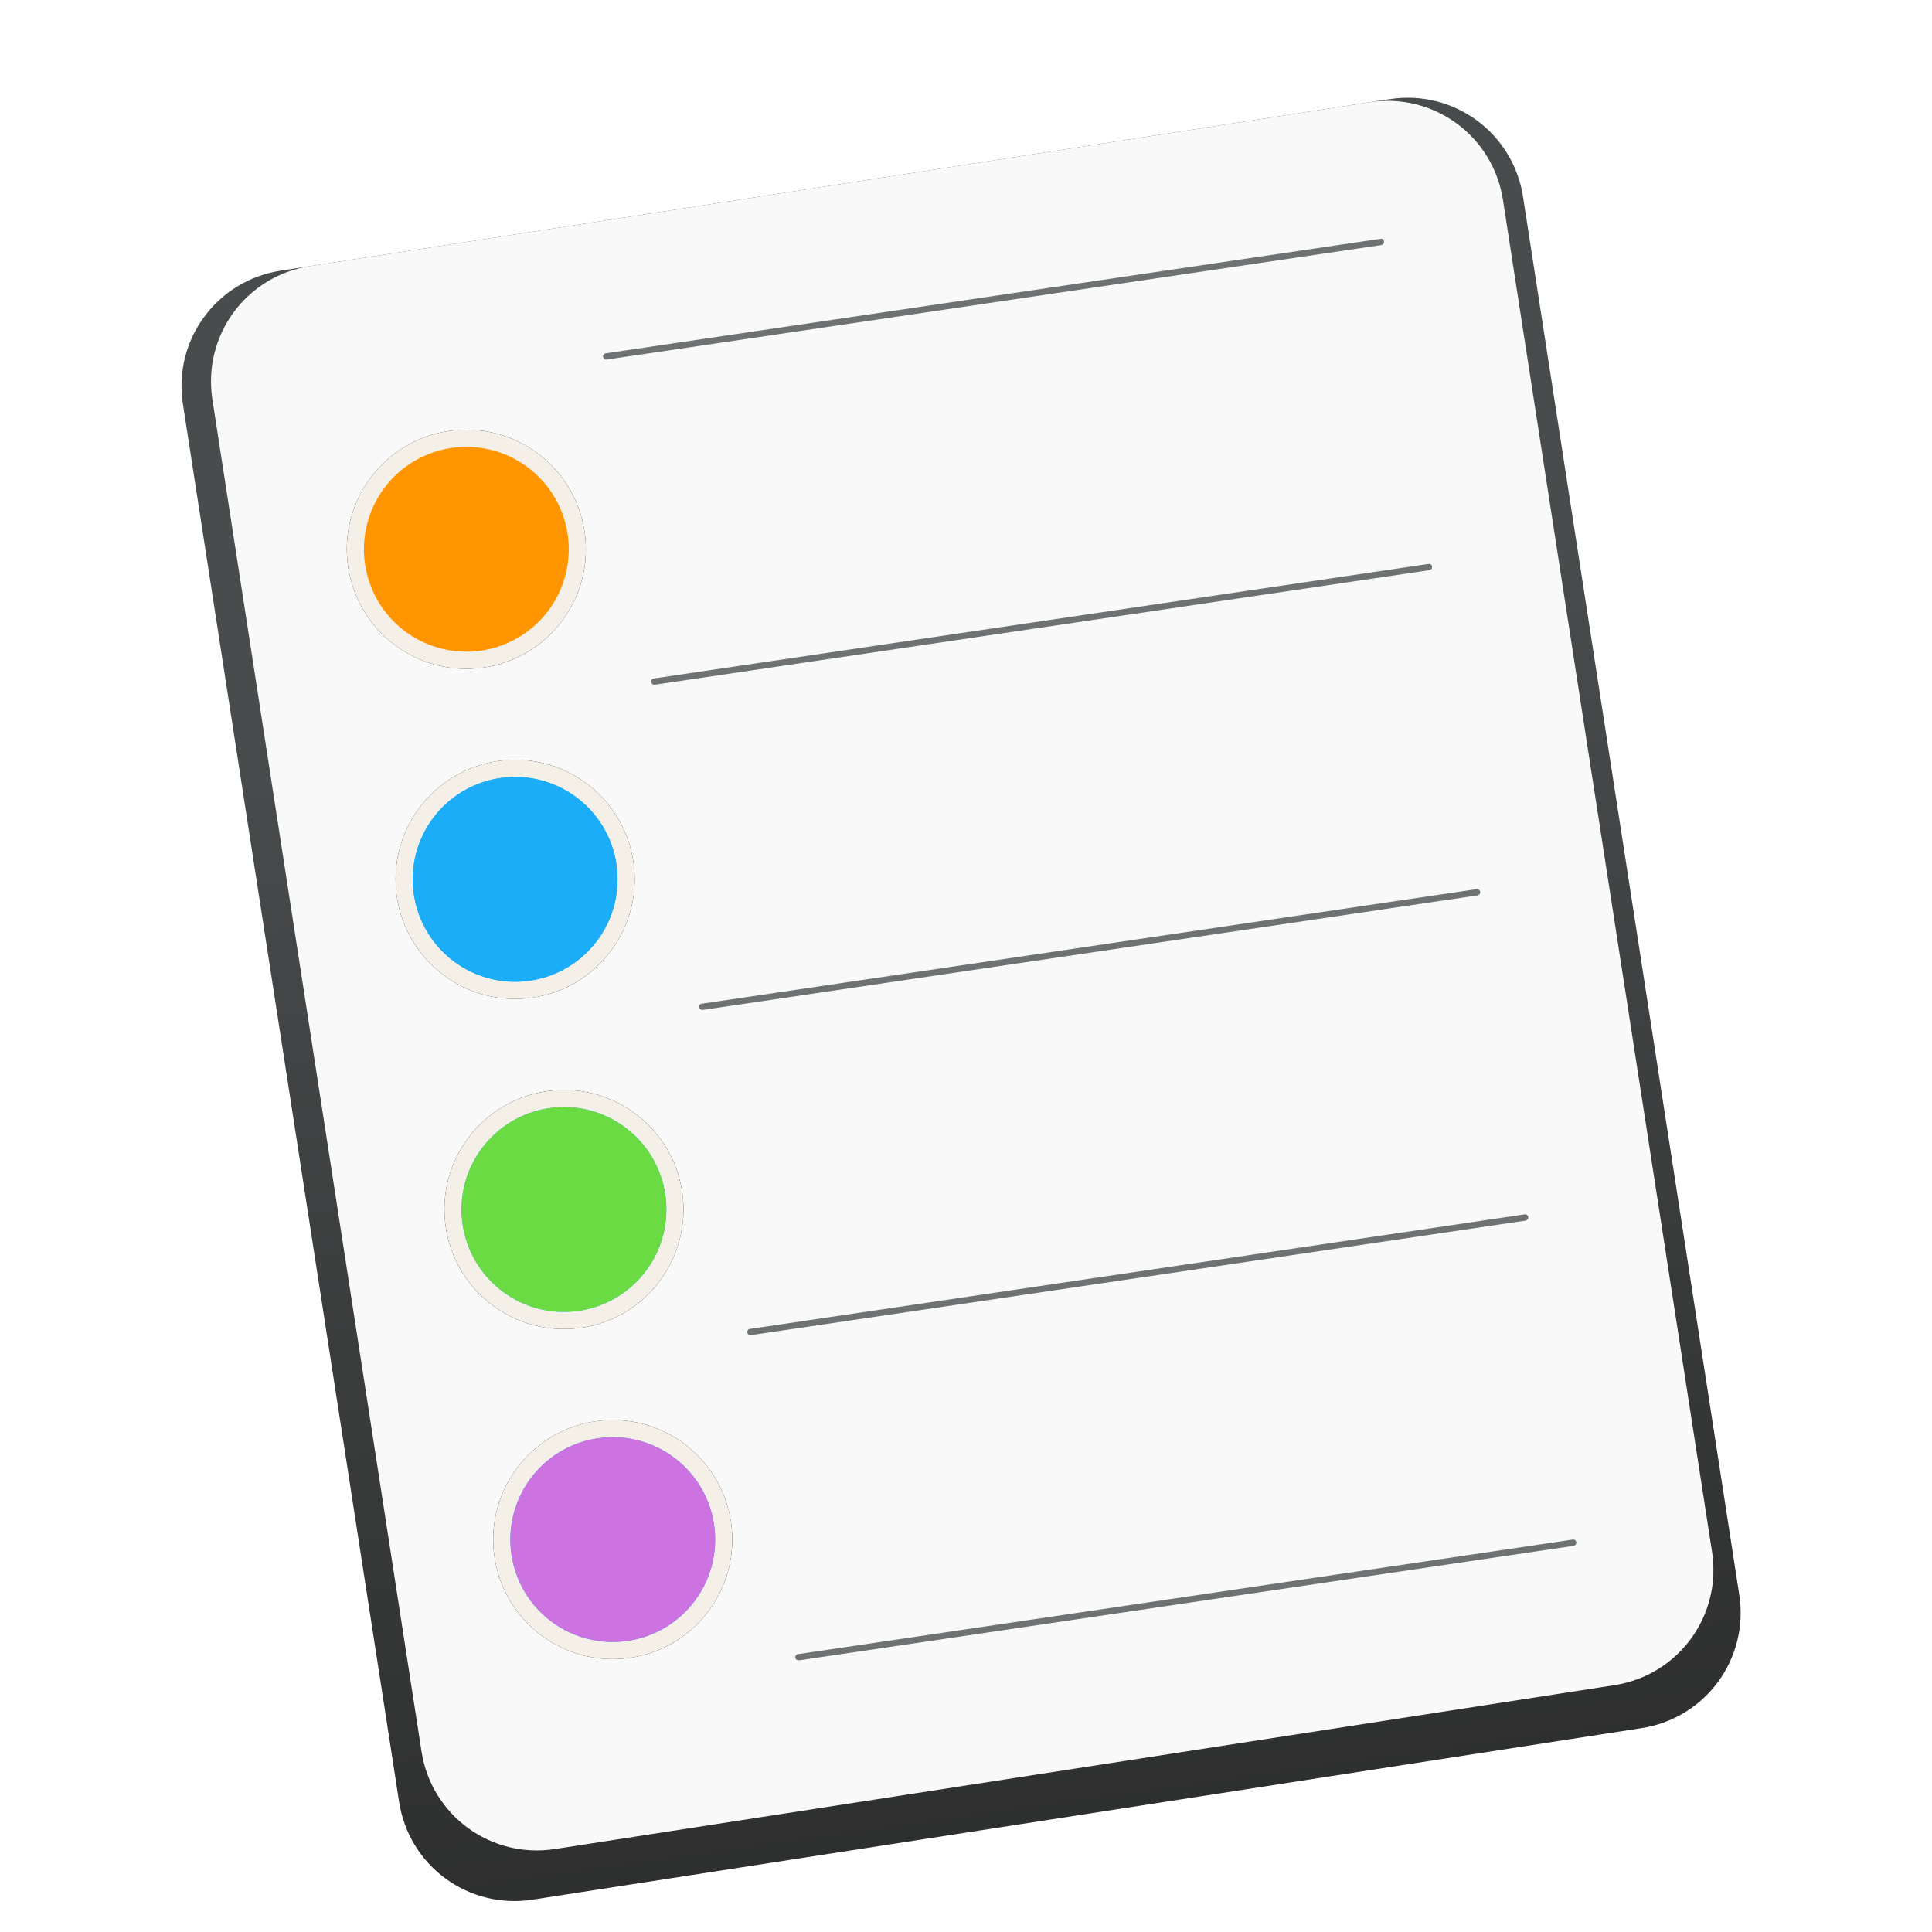
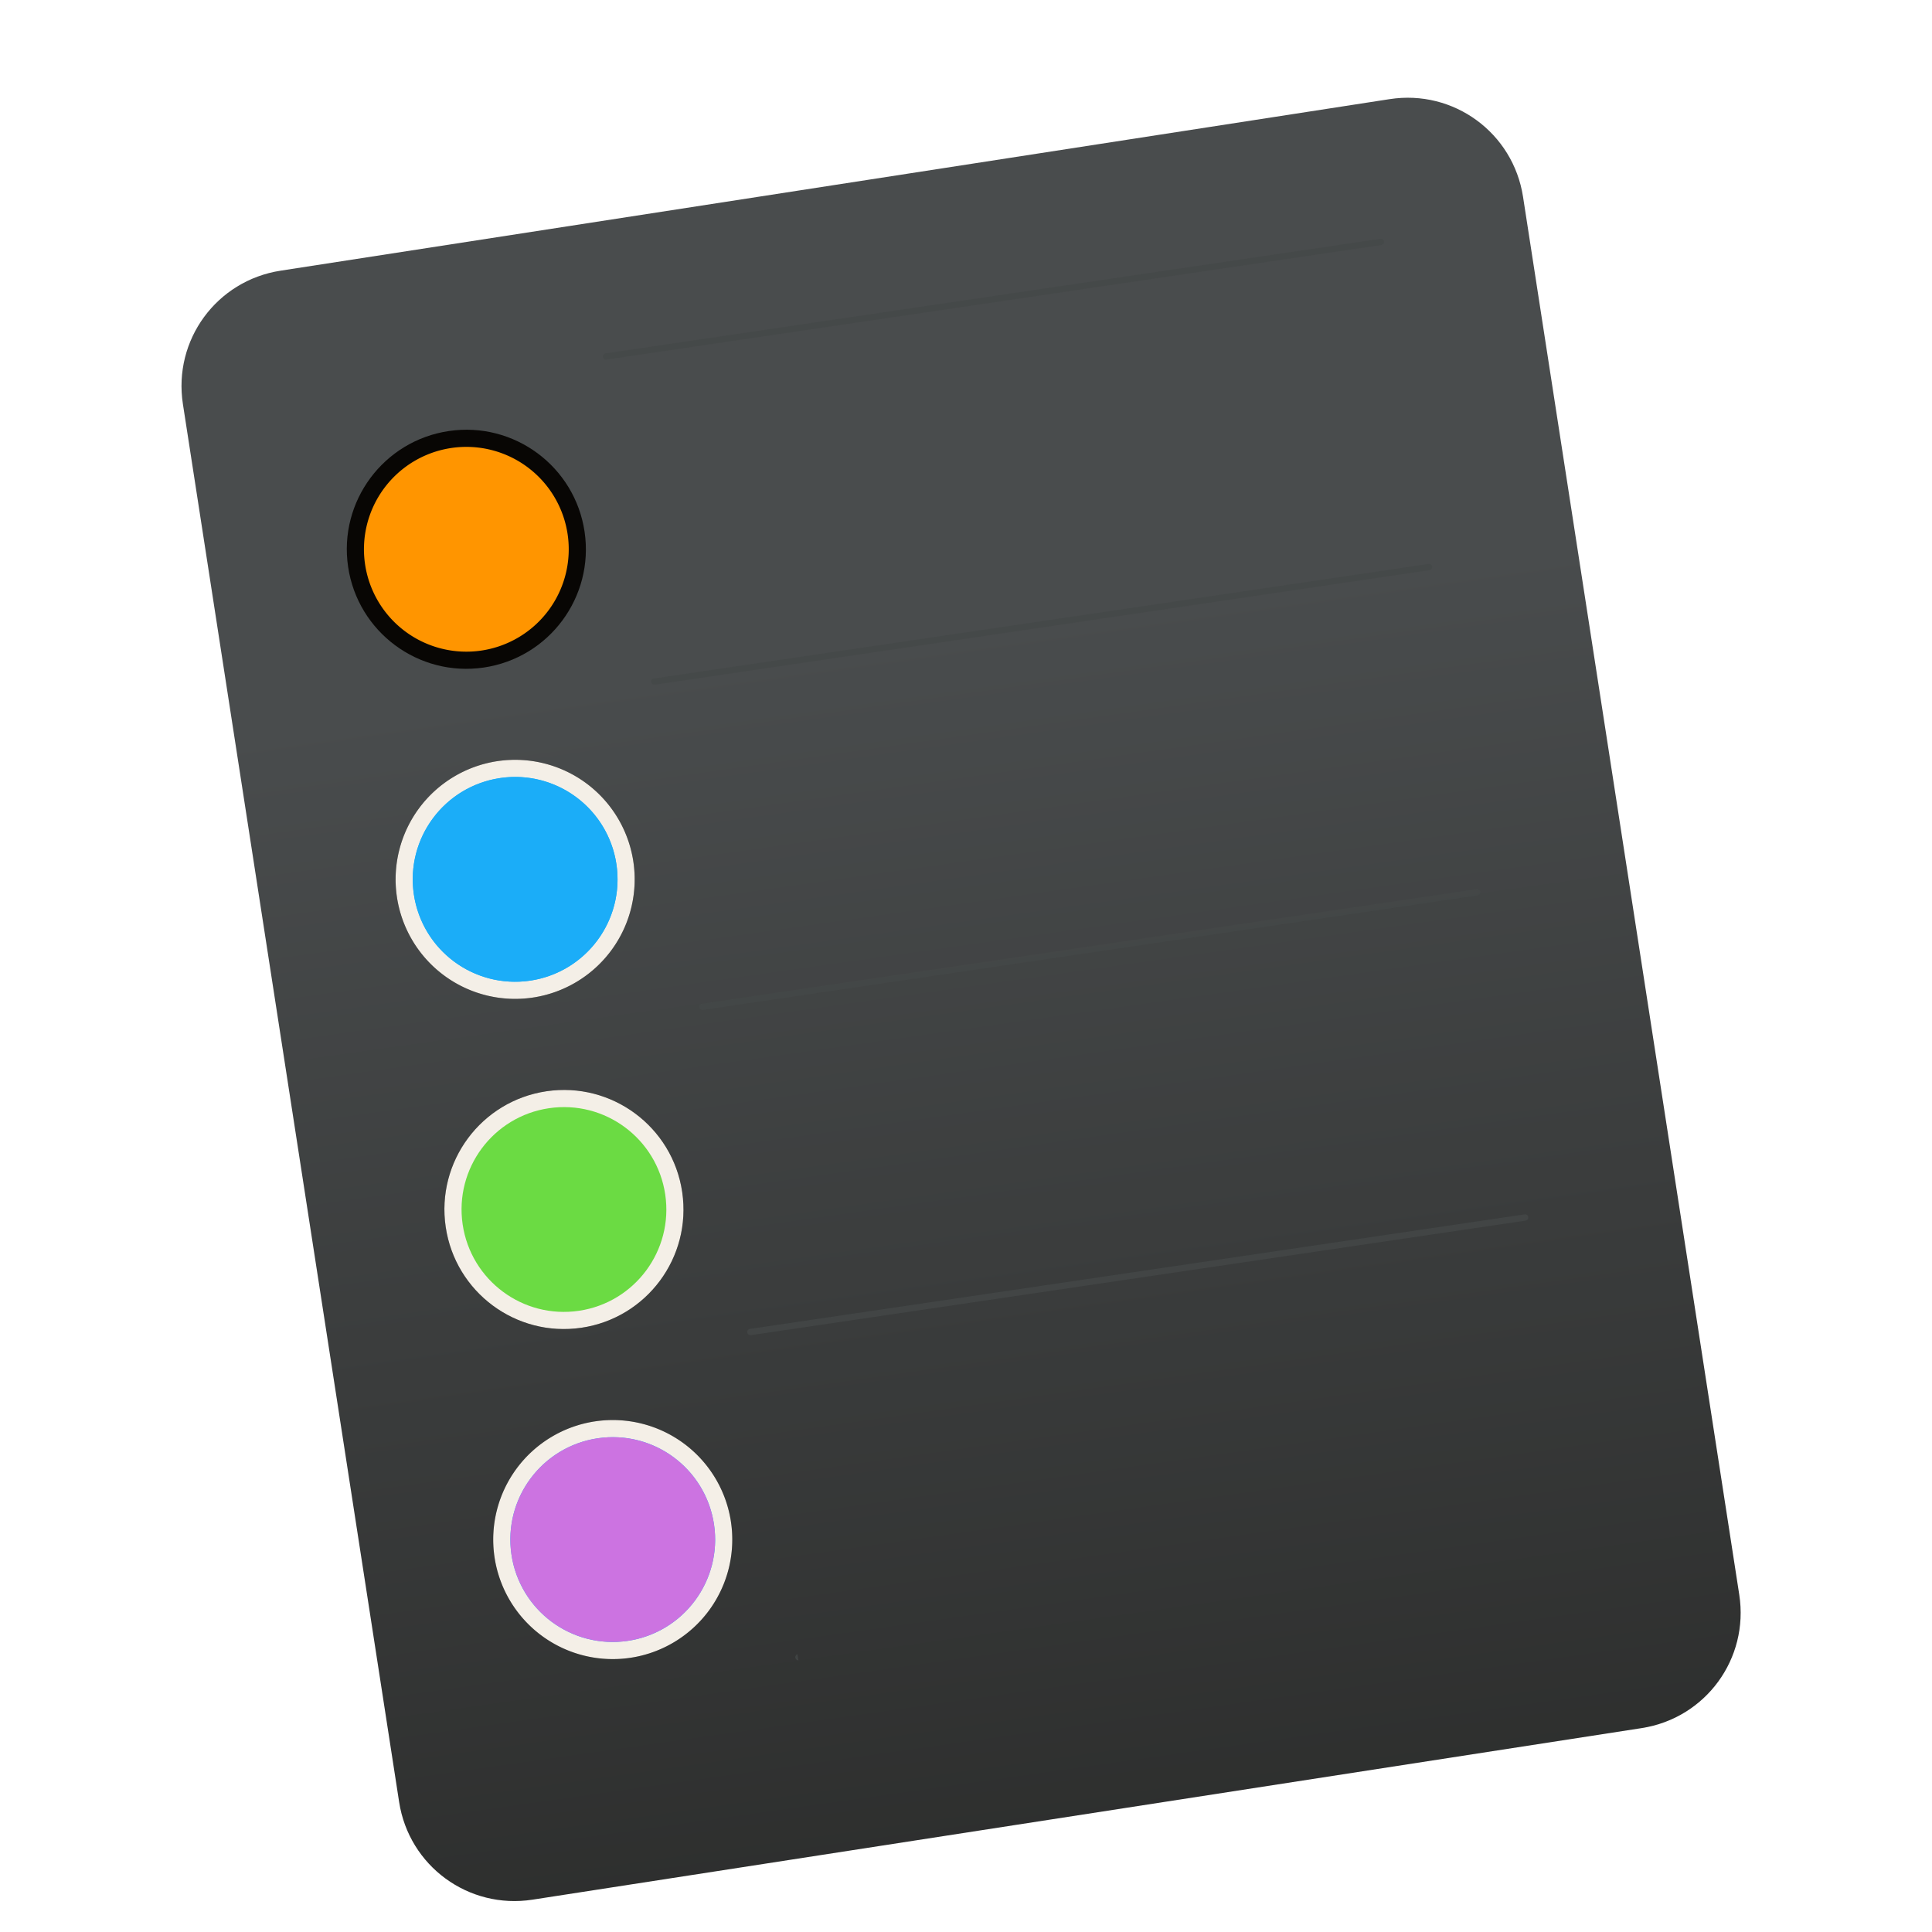
<svg xmlns="http://www.w3.org/2000/svg" xmlns:ns1="http://sodipodi.sourceforge.net/DTD/sodipodi-0.dtd" xmlns:ns2="http://www.inkscape.org/namespaces/inkscape" xmlns:xlink="http://www.w3.org/1999/xlink" version="1.1" id="svg2" width="128" height="128" viewBox="0 0 128 128" ns1:docname="org.gnome.Todo.svg" ns2:version="0.92.3 (2405546, 2018-03-11)">
  <defs id="defs6">
    <linearGradient ns2:collect="always" id="linearGradient4870">
      <stop style="stop-color:#2b2c2b;stop-opacity:1" offset="0" id="stop4866" />
      <stop style="stop-color:#494c4d;stop-opacity:1" offset="1" id="stop4868" />
    </linearGradient>
    <filter ns2:collect="always" style="color-interpolation-filters:sRGB" id="filter4783" x="-0.03" width="1.06" y="-0.03" height="1.06">
      <feGaussianBlur ns2:collect="always" stdDeviation="0.038" id="feGaussianBlur4785" />
    </filter>
    <linearGradient ns2:collect="always" xlink:href="#linearGradient4870" id="linearGradient4872" x1="35.188" y1="23.948" x2="35.403" y2="6.911" gradientUnits="userSpaceOnUse" />
  </defs>
  <ns1:namedview pagecolor="#ffffff" bordercolor="#666666" borderopacity="1" objecttolerance="10" gridtolerance="10" guidetolerance="10" ns2:pageopacity="0" ns2:pageshadow="2" ns2:window-width="1360" ns2:window-height="718" id="namedview4" showgrid="false" ns2:zoom="1.1523437" ns2:cx="8.015949" ns2:cy="11.195046" ns2:window-x="0" ns2:window-y="26" ns2:window-maximized="1" ns2:current-layer="svg2" />
  <g id="g4900" transform="matrix(5.107,-0.755,0.755,5.107,-119.988,34.175)">
    <path transform="rotate(-0.383)" style="opacity:1;fill:url(#linearGradient4872);fill-opacity:1;stroke:none;stroke-width:1;stroke-linecap:round;stroke-linejoin:round;stroke-miterlimit:4;stroke-dasharray:none;stroke-dashoffset:0;stroke-opacity:1" d="m 27.008,0.994 h 14.403 c 0.831,0 1.5,0.669 1.5,1.5 v 18.154 c 0,0.831 -0.669,1.5 -1.5,1.5 H 27.008 c -0.831,0 -1.5,-0.669 -1.5,-1.5 V 2.494 c 0,-0.831 0.669,-1.5 1.5,-1.5 z" id="rect4751" ns2:connector-curvature="0" />
-     <path transform="rotate(-0.383)" style="opacity:1;fill:#f9f9f9;fill-opacity:1;stroke:none;stroke-width:1;stroke-linecap:round;stroke-linejoin:round;stroke-miterlimit:4;stroke-dasharray:none;stroke-dashoffset:0;stroke-opacity:1" d="m 27.391,0.994 h 13.759 c 0.831,0 1.5,0.669 1.5,1.5 V 20.05 c 0,0.831 -0.669,1.5 -1.5,1.5 H 27.391 c -0.831,0 -1.5,-0.669 -1.5,-1.5 V 2.494 c 0,-0.831 0.669,-1.5 1.5,-1.5 z" id="rect4749" ns2:connector-curvature="0" />
    <g transform="translate(18.112,-2.454)" id="g4790">
      <circle r="1.534" cy="7.153" cx="10.738" id="circle4761" style="opacity:1;fill:#080604;fill-opacity:1;stroke:none;stroke-width:1.039;stroke-linecap:round;stroke-linejoin:round;stroke-miterlimit:4;stroke-dasharray:none;stroke-dashoffset:0;stroke-opacity:1;filter:url(#filter4783)" />
-       <path style="opacity:1;fill:#f4efe7;fill-opacity:1;stroke:none;stroke-width:1.039;stroke-linecap:round;stroke-linejoin:round;stroke-miterlimit:4;stroke-dasharray:none;stroke-dashoffset:0;stroke-opacity:1" d="M 12.272,7.153 A 1.534,1.534 0 0 1 10.738,8.687 1.534,1.534 0 0 1 9.204,7.153 1.534,1.534 0 0 1 10.738,5.619 1.534,1.534 0 0 1 12.272,7.153 Z" id="path4757" ns2:connector-curvature="0" />
      <path style="opacity:1;fill:#ff9500;fill-opacity:1;stroke:none;stroke-width:0.89;stroke-linecap:round;stroke-linejoin:round;stroke-miterlimit:4;stroke-dasharray:none;stroke-dashoffset:0;stroke-opacity:1" d="m 12.052,7.153 a 1.314,1.314 0 0 1 -1.314,1.314 1.314,1.314 0 0 1 -1.314,-1.314 1.314,1.314 0 0 1 1.314,-1.314 1.314,1.314 0 0 1 1.314,1.314 z" id="circle4759" ns2:connector-curvature="0" />
    </g>
    <g transform="translate(18.112,1.828)" id="g4798">
      <circle style="opacity:1;fill:#080604;fill-opacity:1;stroke:none;stroke-width:1.039;stroke-linecap:round;stroke-linejoin:round;stroke-miterlimit:4;stroke-dasharray:none;stroke-dashoffset:0;stroke-opacity:1;filter:url(#filter4783)" id="circle4792" cx="10.738" cy="7.153" r="1.534" />
      <path style="opacity:1;fill:#f4efe7;fill-opacity:1;stroke:none;stroke-width:1.039;stroke-linecap:round;stroke-linejoin:round;stroke-miterlimit:4;stroke-dasharray:none;stroke-dashoffset:0;stroke-opacity:1" d="M 12.272,7.153 A 1.534,1.534 0 0 1 10.738,8.687 1.534,1.534 0 0 1 9.204,7.153 1.534,1.534 0 0 1 10.738,5.619 1.534,1.534 0 0 1 12.272,7.153 Z" id="circle4794" ns2:connector-curvature="0" />
      <circle style="opacity:1;fill:#1badf8;fill-opacity:1;stroke:none;stroke-width:0.89;stroke-linecap:round;stroke-linejoin:round;stroke-miterlimit:4;stroke-dasharray:none;stroke-dashoffset:0;stroke-opacity:1" id="circle4796" cx="10.738" cy="7.153" r="1.314" />
      <path style="opacity:1;fill:#1badf8;fill-opacity:1;stroke:none;stroke-width:0.89;stroke-linecap:round;stroke-linejoin:round;stroke-miterlimit:4;stroke-dasharray:none;stroke-dashoffset:0;stroke-opacity:1" d="m 12.052,7.153 a 1.314,1.314 0 0 1 -1.314,1.314 1.314,1.314 0 0 1 -1.314,-1.314 1.314,1.314 0 0 1 1.314,-1.314 1.314,1.314 0 0 1 1.314,1.314 z" id="circle4800" ns2:connector-curvature="0" />
    </g>
    <g id="g4810" transform="translate(18.112,6.111)">
      <circle r="1.534" cy="7.153" cx="10.738" id="circle4802" style="opacity:1;fill:#080604;fill-opacity:1;stroke:none;stroke-width:1.039;stroke-linecap:round;stroke-linejoin:round;stroke-miterlimit:4;stroke-dasharray:none;stroke-dashoffset:0;stroke-opacity:1;filter:url(#filter4783)" />
      <circle style="opacity:1;fill:#f4efe7;fill-opacity:1;stroke:none;stroke-width:1.039;stroke-linecap:round;stroke-linejoin:round;stroke-miterlimit:4;stroke-dasharray:none;stroke-dashoffset:0;stroke-opacity:1" id="circle4804" cx="10.738" cy="7.153" r="1.534" />
-       <circle r="1.314" cy="7.153" cx="10.738" id="circle4806" style="opacity:1;fill:#1badf8;fill-opacity:1;stroke:none;stroke-width:0.89;stroke-linecap:round;stroke-linejoin:round;stroke-miterlimit:4;stroke-dasharray:none;stroke-dashoffset:0;stroke-opacity:1" />
      <circle style="opacity:1;fill:#6bdb43;fill-opacity:1;stroke:none;stroke-width:0.89;stroke-linecap:round;stroke-linejoin:round;stroke-miterlimit:4;stroke-dasharray:none;stroke-dashoffset:0;stroke-opacity:1" id="circle4808" cx="10.738" cy="7.153" r="1.314" />
    </g>
    <g transform="translate(18.112,10.393)" id="g4820">
      <circle style="opacity:1;fill:#080604;fill-opacity:1;stroke:none;stroke-width:1.039;stroke-linecap:round;stroke-linejoin:round;stroke-miterlimit:4;stroke-dasharray:none;stroke-dashoffset:0;stroke-opacity:1;filter:url(#filter4783)" id="circle4812" cx="10.738" cy="7.153" r="1.534" />
      <path style="opacity:1;fill:#f4efe7;fill-opacity:1;stroke:none;stroke-width:1.039;stroke-linecap:round;stroke-linejoin:round;stroke-miterlimit:4;stroke-dasharray:none;stroke-dashoffset:0;stroke-opacity:1" d="M 12.272,7.153 A 1.534,1.534 0 0 1 10.738,8.687 1.534,1.534 0 0 1 9.204,7.153 1.534,1.534 0 0 1 10.738,5.619 1.534,1.534 0 0 1 12.272,7.153 Z" id="circle4814" ns2:connector-curvature="0" />
      <circle style="opacity:1;fill:#1badf8;fill-opacity:1;stroke:none;stroke-width:0.89;stroke-linecap:round;stroke-linejoin:round;stroke-miterlimit:4;stroke-dasharray:none;stroke-dashoffset:0;stroke-opacity:1" id="circle4816" cx="10.738" cy="7.153" r="1.314" />
      <path style="opacity:1;fill:#cc73e1;fill-opacity:1;stroke:none;stroke-width:0.89;stroke-linecap:round;stroke-linejoin:round;stroke-miterlimit:4;stroke-dasharray:none;stroke-dashoffset:0;stroke-opacity:1" d="m 12.052,7.153 a 1.314,1.314 0 0 1 -1.314,1.314 1.314,1.314 0 0 1 -1.314,-1.314 1.314,1.314 0 0 1 1.314,-1.314 1.314,1.314 0 0 1 1.314,1.314 z" id="circle4818" ns2:connector-curvature="0" />
    </g>
    <path style="color:#000000;font-style:normal;font-variant:normal;font-weight:normal;font-stretch:normal;font-size:medium;line-height:normal;font-family:sans-serif;font-variant-ligatures:normal;font-variant-position:normal;font-variant-caps:normal;font-variant-numeric:normal;font-variant-alternates:normal;font-feature-settings:normal;text-indent:0;text-align:start;text-decoration:none;text-decoration-line:none;text-decoration-style:solid;text-decoration-color:#000000;letter-spacing:normal;word-spacing:normal;text-transform:none;writing-mode:lr-tb;direction:ltr;text-orientation:mixed;dominant-baseline:auto;baseline-shift:baseline;text-anchor:start;white-space:normal;shape-padding:0;clip-rule:nonzero;display:inline;overflow:visible;visibility:visible;opacity:1;isolation:auto;mix-blend-mode:normal;color-interpolation:sRGB;color-interpolation-filters:linearRGB;solid-color:#000000;solid-opacity:1;vector-effect:none;fill:#444848;fill-opacity:0.765;fill-rule:nonzero;stroke:none;stroke-width:0.08;stroke-linecap:round;stroke-linejoin:miter;stroke-miterlimit:4;stroke-dasharray:none;stroke-dashoffset:0;stroke-opacity:1;color-rendering:auto;image-rendering:auto;shape-rendering:auto;text-rendering:auto;enable-background:accumulate" d="m 30.98,2.473 a 0.04,0.04 0 0 0 -0.018,0.008 0.04,0.04 0 0 0 -0.006,0.006 0.04,0.04 0 0 0 -0.004,0.045 0.04,0.04 0 0 0 0.02,0.02 0.04,0.04 0 0 0 0.016,0.002 h 10.049 a 0.04,0.04 0 0 0 0.018,-0.006 0.04,0.04 0 0 0 0.01,-0.006 0.04,0.04 0 0 0 0.006,-0.006 0.04,0.04 0 0 0 0,-0.045 0.04,0.04 0 0 0 -0.012,-0.012 0.04,0.04 0 0 0 -0.021,-0.006 H 30.988 a 0.04,0.04 0 0 0 -0.008,0 z" id="path4822" ns2:connector-curvature="0" />
-     <path style="color:#000000;font-style:normal;font-variant:normal;font-weight:normal;font-stretch:normal;font-size:medium;line-height:normal;font-family:sans-serif;font-variant-ligatures:normal;font-variant-position:normal;font-variant-caps:normal;font-variant-numeric:normal;font-variant-alternates:normal;font-feature-settings:normal;text-indent:0;text-align:start;text-decoration:none;text-decoration-line:none;text-decoration-style:solid;text-decoration-color:#000000;letter-spacing:normal;word-spacing:normal;text-transform:none;writing-mode:lr-tb;direction:ltr;text-orientation:mixed;dominant-baseline:auto;baseline-shift:baseline;text-anchor:start;white-space:normal;shape-padding:0;clip-rule:nonzero;display:inline;overflow:visible;visibility:visible;opacity:1;isolation:auto;mix-blend-mode:normal;color-interpolation:sRGB;color-interpolation-filters:linearRGB;solid-color:#000000;solid-opacity:1;vector-effect:none;fill:#444848;fill-opacity:0.765;fill-rule:nonzero;stroke:none;stroke-width:0.08;stroke-linecap:round;stroke-linejoin:miter;stroke-miterlimit:4;stroke-dasharray:none;stroke-dashoffset:0;stroke-opacity:1;color-rendering:auto;image-rendering:auto;shape-rendering:auto;text-rendering:auto;enable-background:accumulate" d="m 30.98,19.348 a 0.04,0.04 0 0 0 -0.018,0.008 0.04,0.04 0 0 0 -0.006,0.006 0.04,0.04 0 0 0 -0.006,0.01 0.04,0.04 0 0 0 0,0.031 0.04,0.04 0 0 0 0.012,0.016 0.04,0.04 0 0 0 0.01,0.006 0.04,0.04 0 0 0 0.016,0.004 h 10.049 a 0.04,0.04 0 0 0 0.018,-0.006 0.04,0.04 0 0 0 0.01,-0.006 0.04,0.04 0 0 0 0.008,-0.01 0.04,0.04 0 0 0 -0.014,-0.053 0.04,0.04 0 0 0 -0.021,-0.006 H 30.988 a 0.04,0.04 0 0 0 -0.008,0 z" id="path4824" ns2:connector-curvature="0" />
+     <path style="color:#000000;font-style:normal;font-variant:normal;font-weight:normal;font-stretch:normal;font-size:medium;line-height:normal;font-family:sans-serif;font-variant-ligatures:normal;font-variant-position:normal;font-variant-caps:normal;font-variant-numeric:normal;font-variant-alternates:normal;font-feature-settings:normal;text-indent:0;text-align:start;text-decoration:none;text-decoration-line:none;text-decoration-style:solid;text-decoration-color:#000000;letter-spacing:normal;word-spacing:normal;text-transform:none;writing-mode:lr-tb;direction:ltr;text-orientation:mixed;dominant-baseline:auto;baseline-shift:baseline;text-anchor:start;white-space:normal;shape-padding:0;clip-rule:nonzero;display:inline;overflow:visible;visibility:visible;opacity:1;isolation:auto;mix-blend-mode:normal;color-interpolation:sRGB;color-interpolation-filters:linearRGB;solid-color:#000000;solid-opacity:1;vector-effect:none;fill:#444848;fill-opacity:0.765;fill-rule:nonzero;stroke:none;stroke-width:0.08;stroke-linecap:round;stroke-linejoin:miter;stroke-miterlimit:4;stroke-dasharray:none;stroke-dashoffset:0;stroke-opacity:1;color-rendering:auto;image-rendering:auto;shape-rendering:auto;text-rendering:auto;enable-background:accumulate" d="m 30.98,19.348 a 0.04,0.04 0 0 0 -0.018,0.008 0.04,0.04 0 0 0 -0.006,0.006 0.04,0.04 0 0 0 -0.006,0.01 0.04,0.04 0 0 0 0,0.031 0.04,0.04 0 0 0 0.012,0.016 0.04,0.04 0 0 0 0.01,0.006 0.04,0.04 0 0 0 0.016,0.004 h 10.049 H 30.988 a 0.04,0.04 0 0 0 -0.008,0 z" id="path4824" ns2:connector-curvature="0" />
    <path style="color:#000000;font-style:normal;font-variant:normal;font-weight:normal;font-stretch:normal;font-size:medium;line-height:normal;font-family:sans-serif;font-variant-ligatures:normal;font-variant-position:normal;font-variant-caps:normal;font-variant-numeric:normal;font-variant-alternates:normal;font-feature-settings:normal;text-indent:0;text-align:start;text-decoration:none;text-decoration-line:none;text-decoration-style:solid;text-decoration-color:#000000;letter-spacing:normal;word-spacing:normal;text-transform:none;writing-mode:lr-tb;direction:ltr;text-orientation:mixed;dominant-baseline:auto;baseline-shift:baseline;text-anchor:start;white-space:normal;shape-padding:0;clip-rule:nonzero;display:inline;overflow:visible;visibility:visible;opacity:1;isolation:auto;mix-blend-mode:normal;color-interpolation:sRGB;color-interpolation-filters:linearRGB;solid-color:#000000;solid-opacity:1;vector-effect:none;fill:#444848;fill-opacity:0.765;fill-rule:nonzero;stroke:none;stroke-width:0.08;stroke-linecap:round;stroke-linejoin:miter;stroke-miterlimit:4;stroke-dasharray:none;stroke-dashoffset:0;stroke-opacity:1;color-rendering:auto;image-rendering:auto;shape-rendering:auto;text-rendering:auto;enable-background:accumulate" d="m 30.98,15.129 a 0.04,0.04 0 0 0 -0.018,0.008 0.04,0.04 0 0 0 -0.006,0.006 0.04,0.04 0 0 0 -0.008,0.014 0.04,0.04 0 0 0 0.002,0.027 0.04,0.04 0 0 0 0.012,0.016 0.04,0.04 0 0 0 0.01,0.006 0.04,0.04 0 0 0 0.016,0.004 h 10.049 a 0.04,0.04 0 0 0 0.018,-0.006 0.04,0.04 0 0 0 0.01,-0.006 0.04,0.04 0 0 0 0.006,-0.006 0.04,0.04 0 0 0 -0.012,-0.057 0.04,0.04 0 0 0 -0.021,-0.006 H 30.988 a 0.04,0.04 0 0 0 -0.008,0 z" id="path4826" ns2:connector-curvature="0" />
    <path style="color:#000000;font-style:normal;font-variant:normal;font-weight:normal;font-stretch:normal;font-size:medium;line-height:normal;font-family:sans-serif;font-variant-ligatures:normal;font-variant-position:normal;font-variant-caps:normal;font-variant-numeric:normal;font-variant-alternates:normal;font-feature-settings:normal;text-indent:0;text-align:start;text-decoration:none;text-decoration-line:none;text-decoration-style:solid;text-decoration-color:#000000;letter-spacing:normal;word-spacing:normal;text-transform:none;writing-mode:lr-tb;direction:ltr;text-orientation:mixed;dominant-baseline:auto;baseline-shift:baseline;text-anchor:start;white-space:normal;shape-padding:0;clip-rule:nonzero;display:inline;overflow:visible;visibility:visible;opacity:1;isolation:auto;mix-blend-mode:normal;color-interpolation:sRGB;color-interpolation-filters:linearRGB;solid-color:#000000;solid-opacity:1;vector-effect:none;fill:#444848;fill-opacity:0.765;fill-rule:nonzero;stroke:none;stroke-width:0.08;stroke-linecap:round;stroke-linejoin:miter;stroke-miterlimit:4;stroke-dasharray:none;stroke-dashoffset:0;stroke-opacity:1;color-rendering:auto;image-rendering:auto;shape-rendering:auto;text-rendering:auto;enable-background:accumulate" d="m 30.98,10.91 a 0.04,0.04 0 0 0 -0.018,0.008 0.04,0.04 0 0 0 -0.006,0.006 0.04,0.04 0 0 0 -0.008,0.014 0.04,0.04 0 0 0 0.004,0.031 0.04,0.04 0 0 0 0.01,0.012 0.04,0.04 0 0 0 0.01,0.006 0.04,0.04 0 0 0 0.016,0.004 h 10.049 a 0.04,0.04 0 0 0 0.018,-0.006 0.04,0.04 0 0 0 0.01,-0.006 0.04,0.04 0 0 0 0.006,-0.006 0.04,0.04 0 0 0 -0.012,-0.057 0.04,0.04 0 0 0 -0.021,-0.006 H 30.988 a 0.04,0.04 0 0 0 -0.008,0 z" id="path4828" ns2:connector-curvature="0" />
    <path style="color:#000000;font-style:normal;font-variant:normal;font-weight:normal;font-stretch:normal;font-size:medium;line-height:normal;font-family:sans-serif;font-variant-ligatures:normal;font-variant-position:normal;font-variant-caps:normal;font-variant-numeric:normal;font-variant-alternates:normal;font-feature-settings:normal;text-indent:0;text-align:start;text-decoration:none;text-decoration-line:none;text-decoration-style:solid;text-decoration-color:#000000;letter-spacing:normal;word-spacing:normal;text-transform:none;writing-mode:lr-tb;direction:ltr;text-orientation:mixed;dominant-baseline:auto;baseline-shift:baseline;text-anchor:start;white-space:normal;shape-padding:0;clip-rule:nonzero;display:inline;overflow:visible;visibility:visible;opacity:1;isolation:auto;mix-blend-mode:normal;color-interpolation:sRGB;color-interpolation-filters:linearRGB;solid-color:#000000;solid-opacity:1;vector-effect:none;fill:#444848;fill-opacity:0.765;fill-rule:nonzero;stroke:none;stroke-width:0.08;stroke-linecap:round;stroke-linejoin:miter;stroke-miterlimit:4;stroke-dasharray:none;stroke-dashoffset:0;stroke-opacity:1;color-rendering:auto;image-rendering:auto;shape-rendering:auto;text-rendering:auto;enable-background:accumulate" d="m 30.98,6.691 a 0.04,0.04 0 0 0 -0.018,0.008 0.04,0.04 0 0 0 -0.006,0.006 0.04,0.04 0 0 0 -0.004,0.045 0.04,0.04 0 0 0 0.02,0.018 0.04,0.04 0 0 0 0.016,0.004 h 10.049 a 0.04,0.04 0 0 0 0.018,-0.006 0.04,0.04 0 0 0 0.01,-0.006 0.04,0.04 0 0 0 0.006,-0.006 0.04,0.04 0 0 0 -0.012,-0.057 0.04,0.04 0 0 0 -0.021,-0.006 H 30.988 a 0.04,0.04 0 0 0 -0.008,0 z" id="path4830" ns2:connector-curvature="0" />
  </g>
</svg>